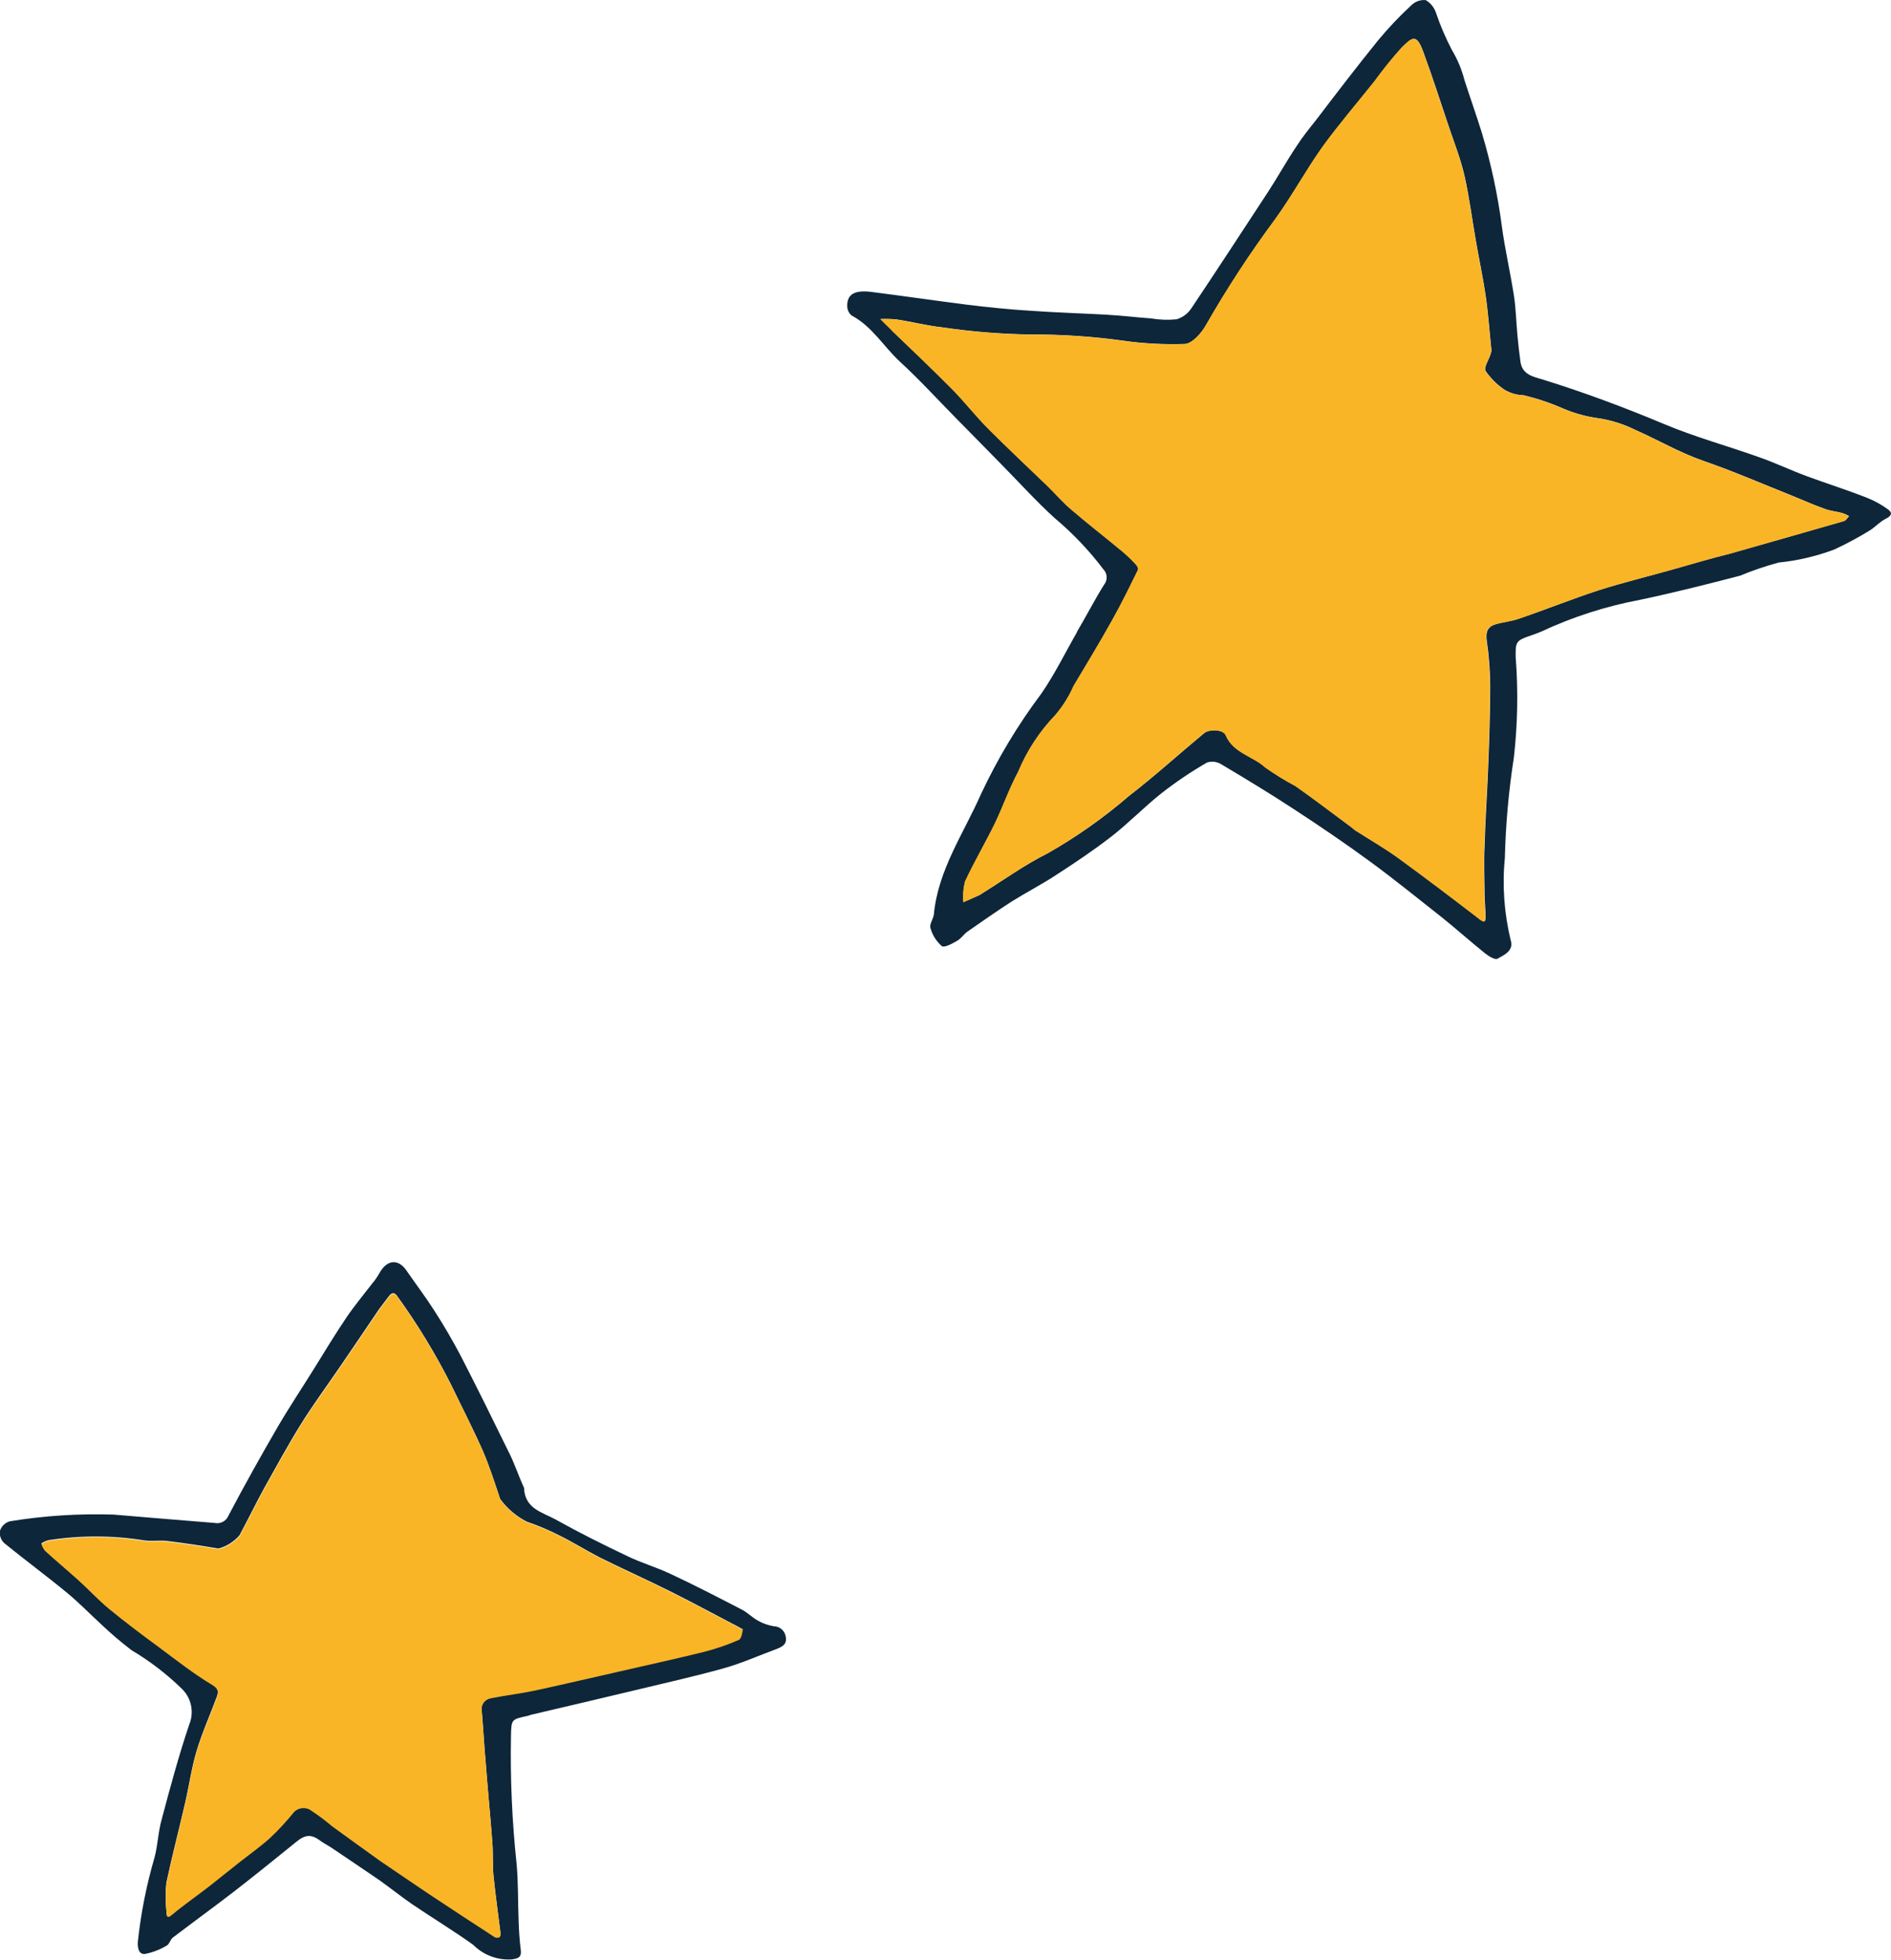
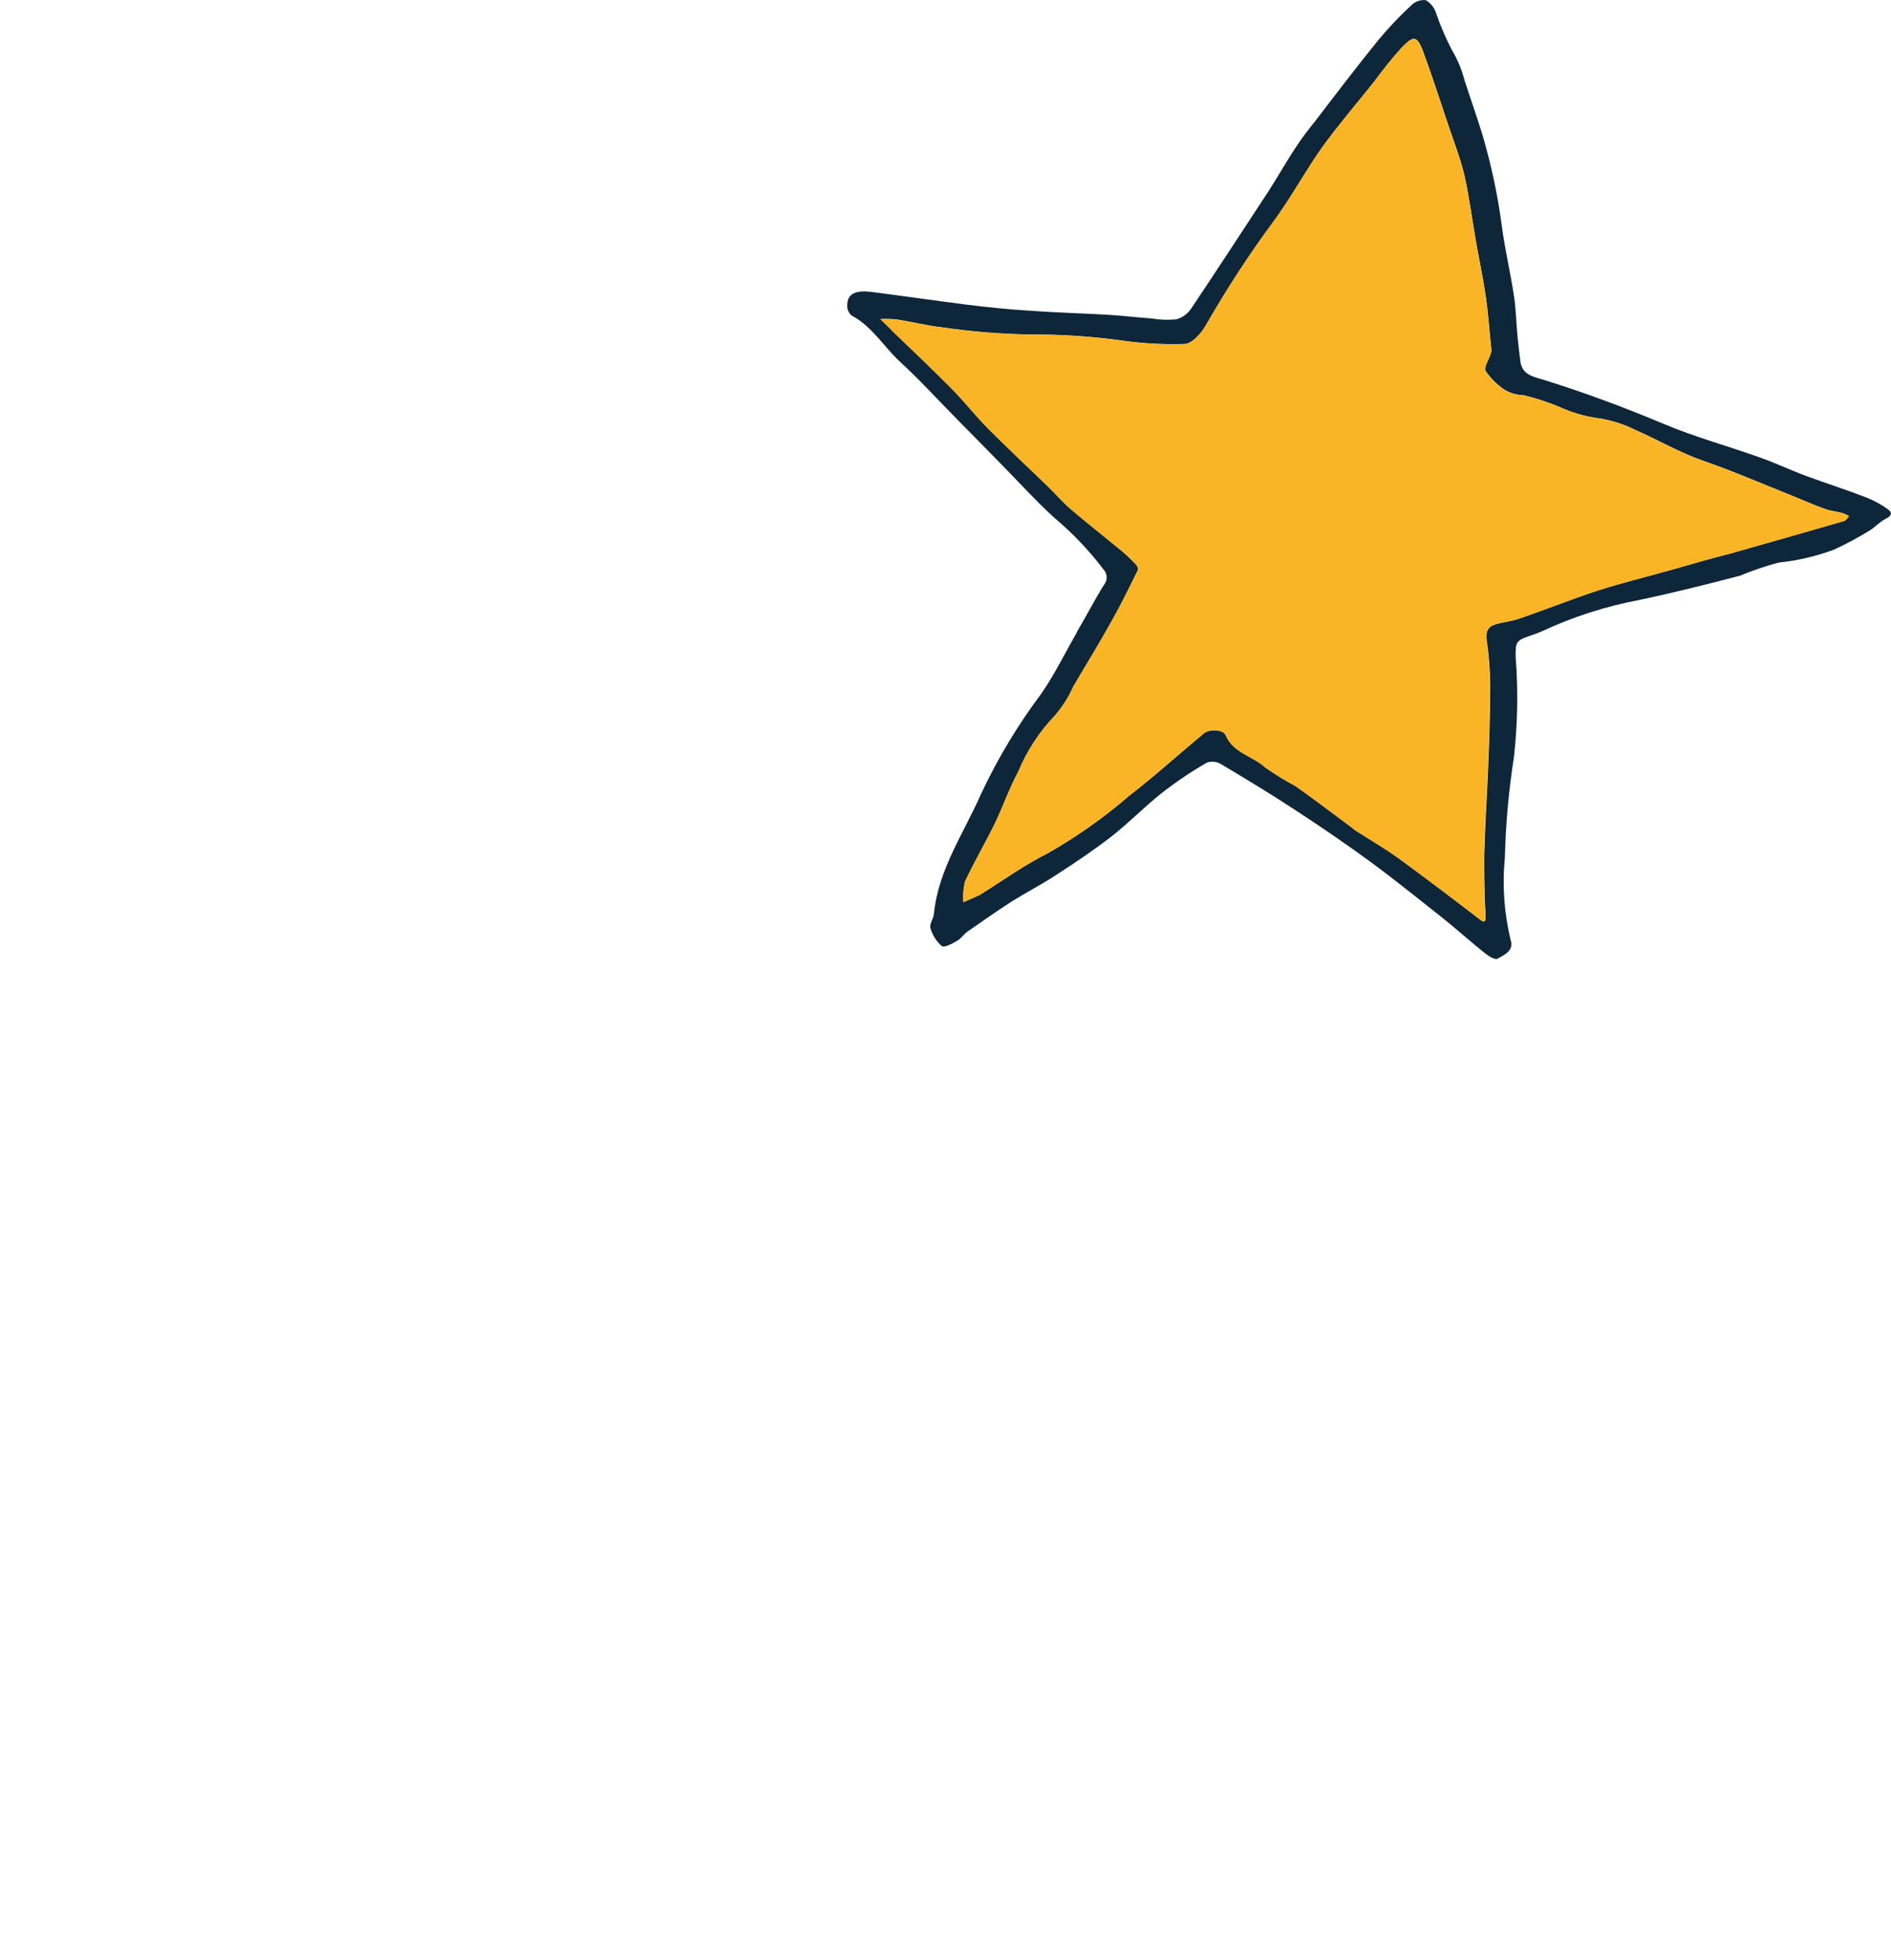
<svg xmlns="http://www.w3.org/2000/svg" id="a" viewBox="0 0 138 143">
  <defs>
    <style>.f{fill:#fab526;}.g{fill:#0e2639;}</style>
  </defs>
  <path id="b" class="g" d="M78.58,46.13c.7-1.18,1.3-2.36,1.99-3.46,.28-.34,.25-.83-.06-1.14-1.04-1.38-2.24-2.63-3.56-3.74-1.32-1.2-2.53-2.54-3.77-3.8-1.12-1.14-2.22-2.27-3.35-3.41-1.39-1.41-2.73-2.88-4.2-4.23-1.17-1.1-2-2.54-3.47-3.32-.2-.16-.32-.4-.33-.65-.04-.9,.52-1.23,1.75-1.08,2.35,.3,4.69,.64,7.04,.94,1.49,.18,3,.34,4.5,.43,1.91,.14,3.81,.19,5.72,.3,1.07,.06,2.12,.19,3.2,.27,.6,.1,1.22,.12,1.82,.06,.44-.13,.82-.41,1.08-.8,1.89-2.82,3.75-5.68,5.62-8.53,.71-1.09,1.33-2.22,2.05-3.29,.42-.66,.92-1.28,1.4-1.88,1.5-1.97,3.01-3.94,4.57-5.87,.75-.9,1.55-1.75,2.41-2.54,.28-.28,.66-.42,1.06-.38,.36,.21,.62,.55,.75,.94,.31,.92,.7,1.82,1.15,2.69,.41,.68,.72,1.42,.92,2.2,.42,1.3,.88,2.59,1.28,3.88,.66,2.22,1.15,4.49,1.45,6.79,.23,1.72,.63,3.41,.89,5.12,.14,.94,.16,1.92,.25,2.87,.06,.64,.13,1.28,.22,1.91,.13,.94,.97,1.09,1.64,1.29,3,.93,5.92,2.02,8.83,3.24,2.23,.94,4.58,1.58,6.88,2.4,1.2,.41,2.35,.97,3.55,1.41,1.44,.53,2.89,.99,4.33,1.55,.56,.22,1.1,.51,1.59,.87,.36,.26,.24,.49-.17,.69-.43,.21-.77,.61-1.18,.86-.83,.51-1.69,.97-2.57,1.38-1.31,.49-2.67,.81-4.06,.95-.96,.26-1.9,.58-2.82,.96-2.42,.63-4.87,1.25-7.3,1.76-2.5,.47-4.92,1.25-7.23,2.33-.25,.11-.5,.19-.75,.28-1.08,.36-1.11,.47-1.09,1.59,.19,2.43,.14,4.87-.13,7.29-.38,2.43-.6,4.88-.66,7.33-.2,2.01-.05,4.04,.42,6,.26,.78-.46,1.09-.96,1.37-.17,.1-.64-.18-.9-.39-1.05-.84-2.06-1.75-3.12-2.6-1.73-1.36-3.45-2.76-5.22-4.06-1.84-1.35-3.71-2.62-5.61-3.86-1.74-1.14-3.54-2.23-5.34-3.3-.31-.18-.68-.22-1.02-.1-1.16,.67-2.27,1.42-3.33,2.25-1.27,1.01-2.39,2.18-3.67,3.17-1.28,.99-2.64,1.9-4,2.78-1.05,.69-2.18,1.27-3.25,1.94-1.08,.7-2.13,1.43-3.19,2.17-.3,.2-.49,.54-.8,.7-.35,.21-.93,.51-1.1,.38-.4-.35-.69-.81-.83-1.32-.09-.28,.21-.66,.25-1,.31-3.26,2.17-5.89,3.44-8.78,1.21-2.58,2.68-5.03,4.39-7.31,.98-1.41,1.74-2.98,2.62-4.51m47.78-5.76c2.73-.78,5.46-1.55,8.19-2.34,.15-.04,.25-.24,.37-.36-.15-.09-.31-.16-.48-.22-.43-.12-.87-.15-1.27-.3-.81-.28-1.59-.64-2.39-.96-2.18-.87-4.31-1.8-6.52-2.56-1.72-.6-3.28-1.52-4.94-2.25-.85-.42-1.75-.71-2.69-.85-.89-.12-1.76-.36-2.58-.71-.93-.41-1.89-.73-2.88-.97-.5-.01-.98-.15-1.41-.41-.53-.36-.99-.82-1.36-1.35-.16-.26,.22-.8,.35-1.21,.04-.1,.06-.2,.07-.31-.14-1.34-.23-2.69-.43-4.04-.2-1.35-.49-2.68-.72-4.03-.27-1.55-.47-3.14-.82-4.68-.27-1.18-.72-2.33-1.11-3.48-.63-1.87-1.23-3.75-1.91-5.59-.49-1.31-.8-1.03-1.59-.23-.69,.77-1.34,1.58-1.95,2.42-1.26,1.58-2.6,3.14-3.79,4.78-1.21,1.7-2.21,3.56-3.44,5.26-1.84,2.48-3.54,5.08-5.07,7.76-.33,.58-.99,1.33-1.54,1.37-1.53,.05-3.07-.03-4.58-.25-2.18-.3-4.38-.45-6.59-.44-2.18-.03-4.35-.2-6.51-.52-1.13-.12-2.24-.41-3.36-.58-.39-.04-.78-.05-1.17-.03,.27,.26,.53,.53,.82,.81,.01,.02,.03,.04,.04,.05,1.44,1.38,2.89,2.76,4.31,4.19,.96,.96,1.78,2.04,2.74,2.99,1.39,1.39,2.83,2.75,4.26,4.12,.59,.57,1.14,1.22,1.77,1.75,1.21,1.04,2.48,2.02,3.72,3.05,.34,.29,.67,.6,.97,.93,.1,.09,.21,.31,.17,.4-.61,1.24-1.21,2.48-1.9,3.7-.9,1.62-1.86,3.19-2.81,4.79-.34,.78-.8,1.5-1.35,2.14-1.14,1.19-2.05,2.58-2.68,4.1-.66,1.22-1.12,2.56-1.72,3.81-.7,1.42-1.5,2.78-2.17,4.22-.12,.49-.16,.99-.12,1.5,.41-.18,.81-.35,1.22-.54l.05-.04c1.63-1.01,3.18-2.14,4.87-2.98,2.11-1.2,4.1-2.6,5.94-4.19,1.88-1.45,3.64-3.05,5.47-4.57,.39-.33,1.41-.29,1.59,.12,.56,1.33,1.99,1.53,2.91,2.38,.7,.49,1.42,.94,2.18,1.34,1.4,.98,2.75,2.02,4.13,3.04,.07,.06,.14,.13,.23,.19,1.06,.68,2.16,1.31,3.18,2.05,2,1.46,3.97,2.95,5.93,4.46,.33,.25,.39,.18,.4-.15,0-.54-.06-1.09-.07-1.63-.01-1.21-.06-2.41,0-3.62,.05-1.89,.19-3.78,.26-5.67,.08-2,.15-3.99,.15-6-.01-1.09-.09-2.17-.25-3.25-.09-.62,.04-1.03,.62-1.21s1.21-.22,1.77-.43c1.94-.66,3.84-1.43,5.78-2.06,1.78-.57,3.61-1.01,5.41-1.52,1.37-.39,2.75-.8,4.28-1.18" />
  <path id="c" class="f" d="M126.37,40.37c2.73-.78,5.46-1.55,8.19-2.34,.15-.04,.25-.24,.37-.36-.15-.09-.31-.16-.48-.22-.43-.12-.87-.15-1.27-.3-.81-.28-1.59-.64-2.39-.96-2.18-.87-4.31-1.8-6.52-2.56-1.72-.6-3.28-1.52-4.94-2.25-.85-.42-1.75-.71-2.69-.85-.89-.12-1.76-.36-2.58-.71-.93-.41-1.89-.73-2.88-.97-.5-.01-.98-.15-1.41-.41-.53-.36-.99-.82-1.36-1.35-.16-.26,.22-.8,.35-1.21,.04-.1,.06-.2,.07-.31-.14-1.34-.23-2.69-.43-4.04s-.49-2.68-.72-4.03c-.27-1.55-.47-3.14-.82-4.68-.27-1.18-.72-2.33-1.11-3.48-.63-1.87-1.23-3.75-1.91-5.59-.5-1.31-.8-1.03-1.6-.23-.69,.77-1.34,1.58-1.95,2.42-1.26,1.58-2.6,3.14-3.79,4.78-1.21,1.7-2.21,3.56-3.44,5.26-1.84,2.48-3.54,5.08-5.07,7.76-.33,.58-.99,1.33-1.54,1.37-1.53,.05-3.07-.03-4.58-.25-2.18-.3-4.38-.45-6.59-.44-2.18-.03-4.35-.2-6.51-.52-1.13-.12-2.24-.41-3.36-.58-.39-.04-.78-.05-1.17-.03,.27,.26,.53,.53,.82,.81,.01,.02,.03,.04,.04,.05,1.44,1.38,2.89,2.76,4.31,4.19,.96,.96,1.78,2.04,2.74,2.99,1.39,1.39,2.83,2.75,4.26,4.12,.59,.57,1.14,1.22,1.77,1.75,1.21,1.04,2.48,2.02,3.72,3.05,.34,.29,.67,.6,.97,.93,.1,.09,.21,.31,.17,.4-.61,1.24-1.21,2.48-1.9,3.7-.9,1.62-1.86,3.19-2.81,4.79-.34,.78-.8,1.5-1.35,2.14-1.14,1.19-2.05,2.58-2.68,4.1-.66,1.22-1.12,2.56-1.72,3.81-.7,1.42-1.5,2.78-2.17,4.22-.12,.49-.16,.99-.12,1.5,.41-.18,.81-.35,1.22-.54l.05-.04c1.63-1.01,3.18-2.14,4.87-2.98,2.11-1.2,4.1-2.6,5.94-4.19,1.88-1.45,3.64-3.05,5.47-4.57,.39-.33,1.41-.29,1.59,.12,.56,1.33,1.99,1.53,2.91,2.38,.7,.49,1.42,.94,2.18,1.34,1.4,.98,2.75,2.02,4.13,3.04,.07,.06,.14,.13,.23,.19,1.06,.68,2.16,1.31,3.18,2.05,2,1.46,3.97,2.95,5.93,4.46,.33,.25,.39,.18,.4-.15,0-.54-.06-1.09-.07-1.63-.01-1.21-.06-2.41,0-3.62,.05-1.89,.19-3.78,.26-5.67,.08-2,.15-3.99,.15-6-.01-1.09-.09-2.17-.25-3.25-.09-.62,.04-1.03,.62-1.21s1.21-.22,1.77-.43c1.94-.66,3.84-1.43,5.78-2.06,1.78-.57,3.61-1.01,5.41-1.52,1.37-.39,2.75-.8,4.28-1.18" />
-   <path id="d" class="g" d="M38.24,108.55c.05,1.55,1.34,1.8,2.29,2.32,1.7,.95,3.46,1.83,5.23,2.67,1.02,.5,2.11,.81,3.13,1.29,1.76,.82,3.48,1.71,5.2,2.6,.44,.21,.79,.6,1.24,.84,.35,.2,.74,.33,1.14,.4,.45,0,.83,.35,.88,.81,.08,.52-.28,.69-.68,.85-1.28,.47-2.52,1.03-3.83,1.4-2.1,.59-4.24,1.06-6.38,1.58-2.56,.61-5.14,1.22-7.71,1.82-.08,.02-.17,.07-.25,.08-1.19,.26-1.18,.25-1.21,1.45-.06,3.12,.08,6.24,.41,9.34,.13,1.39,.09,2.8,.15,4.2,.02,.71,.07,1.43,.16,2.13,.05,.53-.23,.58-.66,.65-1.05,.07-2.08-.32-2.81-1.06-1.45-1.04-2.99-1.97-4.48-2.98-.81-.56-1.58-1.18-2.37-1.74-1.16-.8-2.34-1.58-3.5-2.37-.27-.18-.56-.32-.82-.51-.66-.5-1.11-.45-1.77,.1-1.5,1.22-3.02,2.44-4.55,3.63-1.47,1.13-2.97,2.22-4.44,3.34-.18,.13-.24,.47-.43,.57-.49,.3-1.03,.51-1.59,.62-.48,.06-.56-.48-.53-.89,.22-2.08,.63-4.14,1.22-6.16,.24-.9,.26-1.86,.52-2.77,.62-2.33,1.24-4.64,2.01-6.92,.37-.9,.16-1.93-.54-2.61-1.11-1.08-2.35-2.03-3.68-2.82-.75-.58-1.48-1.19-2.17-1.85-.84-.77-1.62-1.58-2.49-2.3-1.51-1.25-3.09-2.41-4.6-3.64-.25-.22-.38-.55-.34-.89,.1-.35,.38-.62,.73-.72,2.5-.41,5.03-.57,7.56-.49,2.46,.2,4.92,.42,7.38,.61,.42,.09,.85-.13,1.01-.53,1.16-2.2,2.37-4.37,3.61-6.5,.84-1.44,1.76-2.81,2.64-4.23,.78-1.26,1.55-2.53,2.38-3.76,.58-.85,1.24-1.64,1.87-2.46,.2-.23,.37-.49,.52-.75,.55-1,1.39-1.07,2-.15,.67,.97,1.39,1.92,2.02,2.91,.69,1.07,1.33,2.17,1.92,3.29,1.23,2.39,2.42,4.81,3.6,7.22,.36,.75,.62,1.54,.99,2.35m16,10.38c-.24-.13-.48-.28-.74-.4-1.55-.81-3.08-1.64-4.65-2.42-1.67-.83-3.39-1.6-5.06-2.43-.99-.51-1.94-1.11-2.93-1.6-.77-.39-1.57-.73-2.39-1.01-.77-.39-1.44-.96-1.95-1.66-.4-1.19-.78-2.4-1.28-3.55-.72-1.62-1.53-3.19-2.3-4.79-1.13-2.24-2.43-4.38-3.9-6.42-.22-.33-.42-.34-.66-.01s-.48,.62-.71,.94c-.98,1.44-1.94,2.88-2.92,4.3-.93,1.36-1.91,2.69-2.78,4.09-.94,1.51-1.79,3.08-2.66,4.63-.62,1.13-1.19,2.31-1.81,3.46-.4,.47-.94,.81-1.54,.97-1.24-.21-2.48-.4-3.72-.55-.57-.07-1.15,.04-1.72-.05-2.31-.37-4.66-.37-6.97-.01-.18,.05-.35,.13-.51,.23,.05,.18,.14,.35,.26,.5,.81,.74,1.65,1.44,2.46,2.17,.74,.67,1.42,1.41,2.19,2.05,1.2,.99,2.45,1.92,3.71,2.85,1.26,.94,2.5,1.91,3.83,2.71,.5,.3,.48,.55,.35,.92-.49,1.32-1.07,2.61-1.47,3.94-.38,1.27-.56,2.6-.86,3.88-.44,1.91-.94,3.81-1.35,5.74-.08,.71-.07,1.43,.01,2.14,0,.12-.02,.52,.38,.17,.89-.75,1.86-1.41,2.78-2.13,.75-.59,1.5-1.2,2.25-1.79,.72-.56,1.46-1.09,2.14-1.7,.62-.58,1.19-1.21,1.73-1.87,.33-.36,.89-.42,1.28-.12,.53,.35,1.04,.73,1.52,1.14,1.16,.84,2.33,1.69,3.49,2.52,1.2,.82,2.4,1.63,3.6,2.44,1.6,1.06,3.18,2.1,4.78,3.14,.11,.06,.25,.06,.36,0,.06-.04,.07-.2,.06-.31-.17-1.39-.37-2.79-.51-4.18-.07-.79-.02-1.59-.08-2.39-.14-1.88-.33-3.76-.47-5.64-.12-1.31-.19-2.62-.3-3.93-.1-.44,.17-.87,.61-.97,.03,0,.06-.01,.09-.02,1.05-.21,2.11-.33,3.15-.55,1.99-.43,3.99-.9,5.98-1.35,2.11-.49,4.24-.95,6.33-1.47,.87-.22,1.72-.52,2.55-.87,.19-.07,.27-.42,.31-.74" />
-   <path id="e" class="f" d="M54.23,118.94c-.24-.13-.48-.28-.74-.4-1.55-.81-3.08-1.64-4.65-2.42-1.67-.83-3.39-1.6-5.06-2.43-.99-.51-1.94-1.11-2.93-1.6-.77-.39-1.57-.73-2.39-1.01-.77-.39-1.43-.96-1.95-1.65-.4-1.19-.78-2.4-1.28-3.55-.72-1.62-1.53-3.19-2.3-4.79-1.13-2.24-2.43-4.38-3.9-6.42-.22-.33-.42-.34-.66-.01s-.48,.62-.71,.94c-.98,1.44-1.94,2.88-2.92,4.3-.93,1.36-1.91,2.69-2.78,4.09-.94,1.51-1.79,3.08-2.66,4.63-.62,1.13-1.19,2.31-1.81,3.46-.4,.47-.94,.81-1.54,.97-1.24-.21-2.48-.4-3.72-.55-.57-.07-1.15,.04-1.72-.05-2.31-.37-4.66-.37-6.97-.01-.18,.05-.35,.13-.51,.23,.05,.18,.14,.35,.26,.5,.81,.74,1.65,1.44,2.46,2.17,.74,.67,1.42,1.41,2.19,2.05,1.2,.99,2.45,1.92,3.71,2.85,1.26,.94,2.5,1.91,3.83,2.71,.5,.3,.48,.55,.35,.92-.49,1.32-1.07,2.61-1.47,3.94-.38,1.27-.56,2.6-.86,3.88-.44,1.91-.94,3.81-1.35,5.74-.08,.71-.07,1.43,.01,2.14,0,.12-.02,.52,.38,.17,.89-.75,1.86-1.41,2.78-2.13,.75-.59,1.5-1.2,2.25-1.79,.72-.56,1.46-1.09,2.14-1.7,.62-.58,1.19-1.21,1.73-1.87,.33-.36,.89-.42,1.28-.12,.53,.35,1.04,.73,1.52,1.14,1.16,.84,2.33,1.69,3.49,2.52,1.2,.82,2.4,1.63,3.6,2.44,1.59,1.05,3.18,2.1,4.77,3.13,.11,.06,.25,.06,.36,0,.06-.04,.07-.2,.06-.31-.17-1.39-.37-2.79-.51-4.18-.07-.79-.02-1.59-.08-2.39-.14-1.88-.33-3.76-.47-5.64-.12-1.31-.19-2.62-.3-3.93-.1-.44,.17-.87,.61-.97,.03,0,.06-.01,.09-.02,1.05-.21,2.11-.33,3.15-.55,1.99-.43,3.99-.9,5.98-1.35,2.12-.49,4.25-.95,6.35-1.47,.87-.22,1.72-.51,2.55-.87,.19-.07,.27-.42,.31-.74" />
</svg>